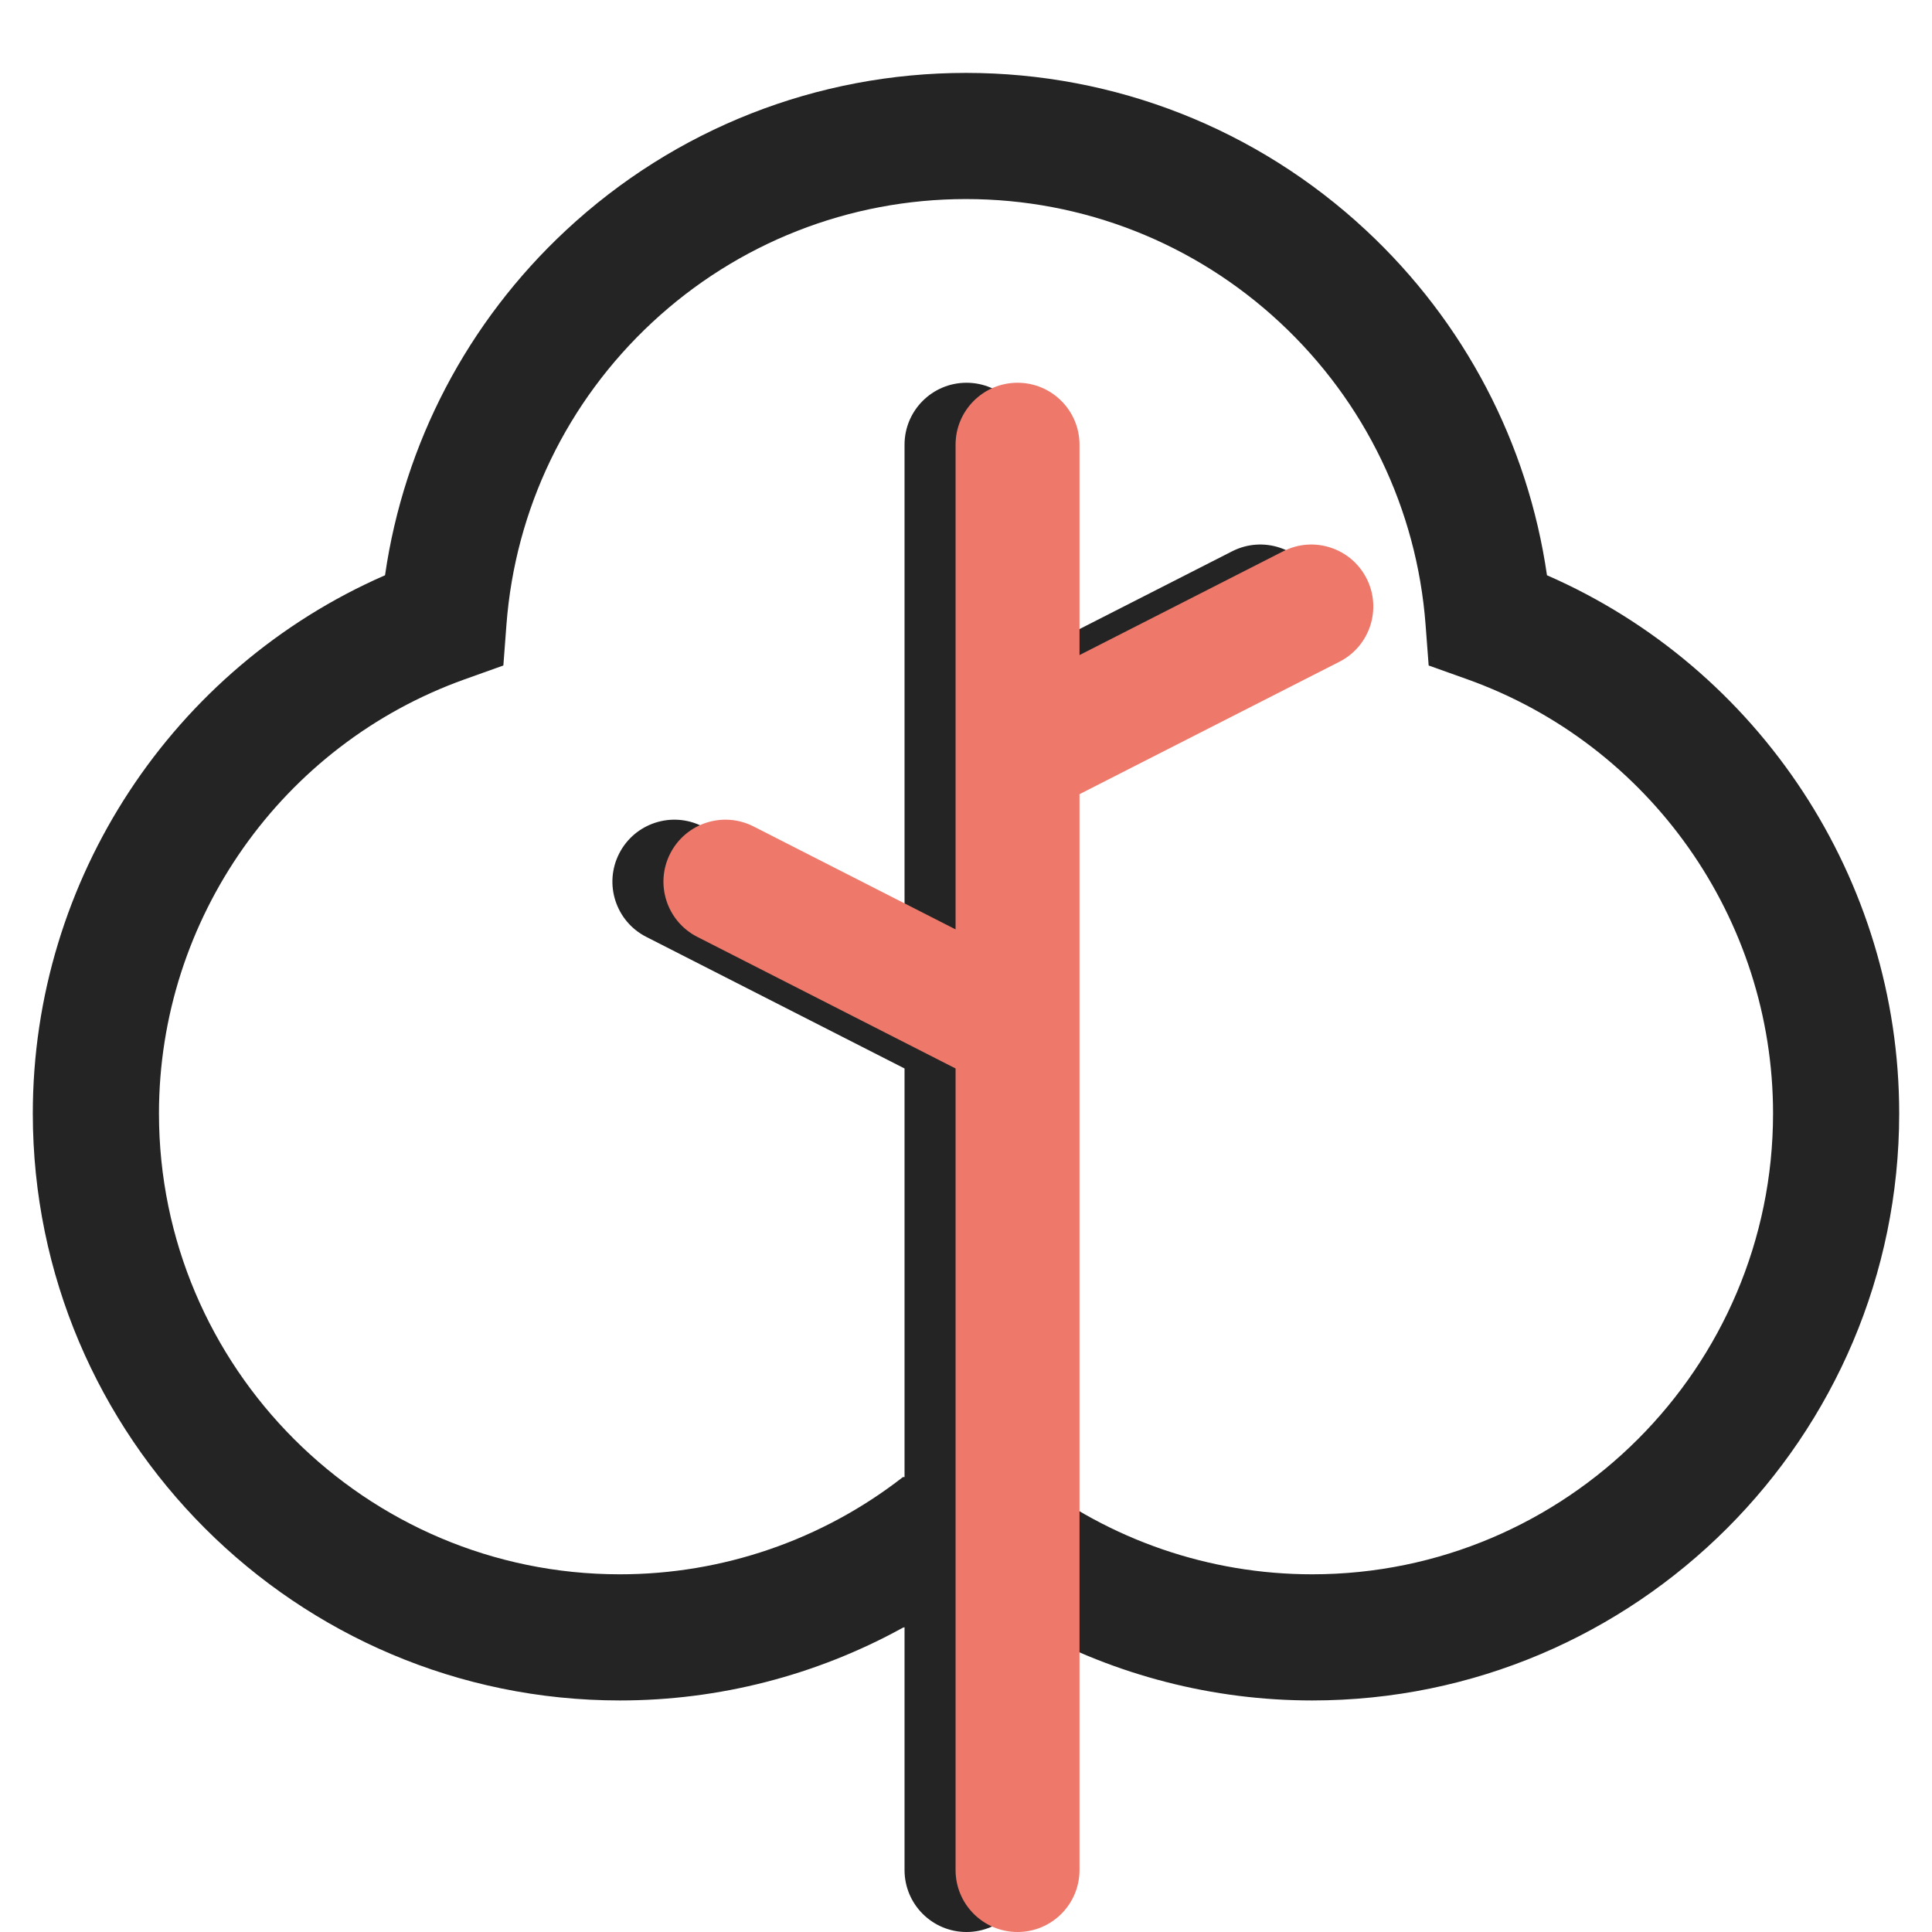
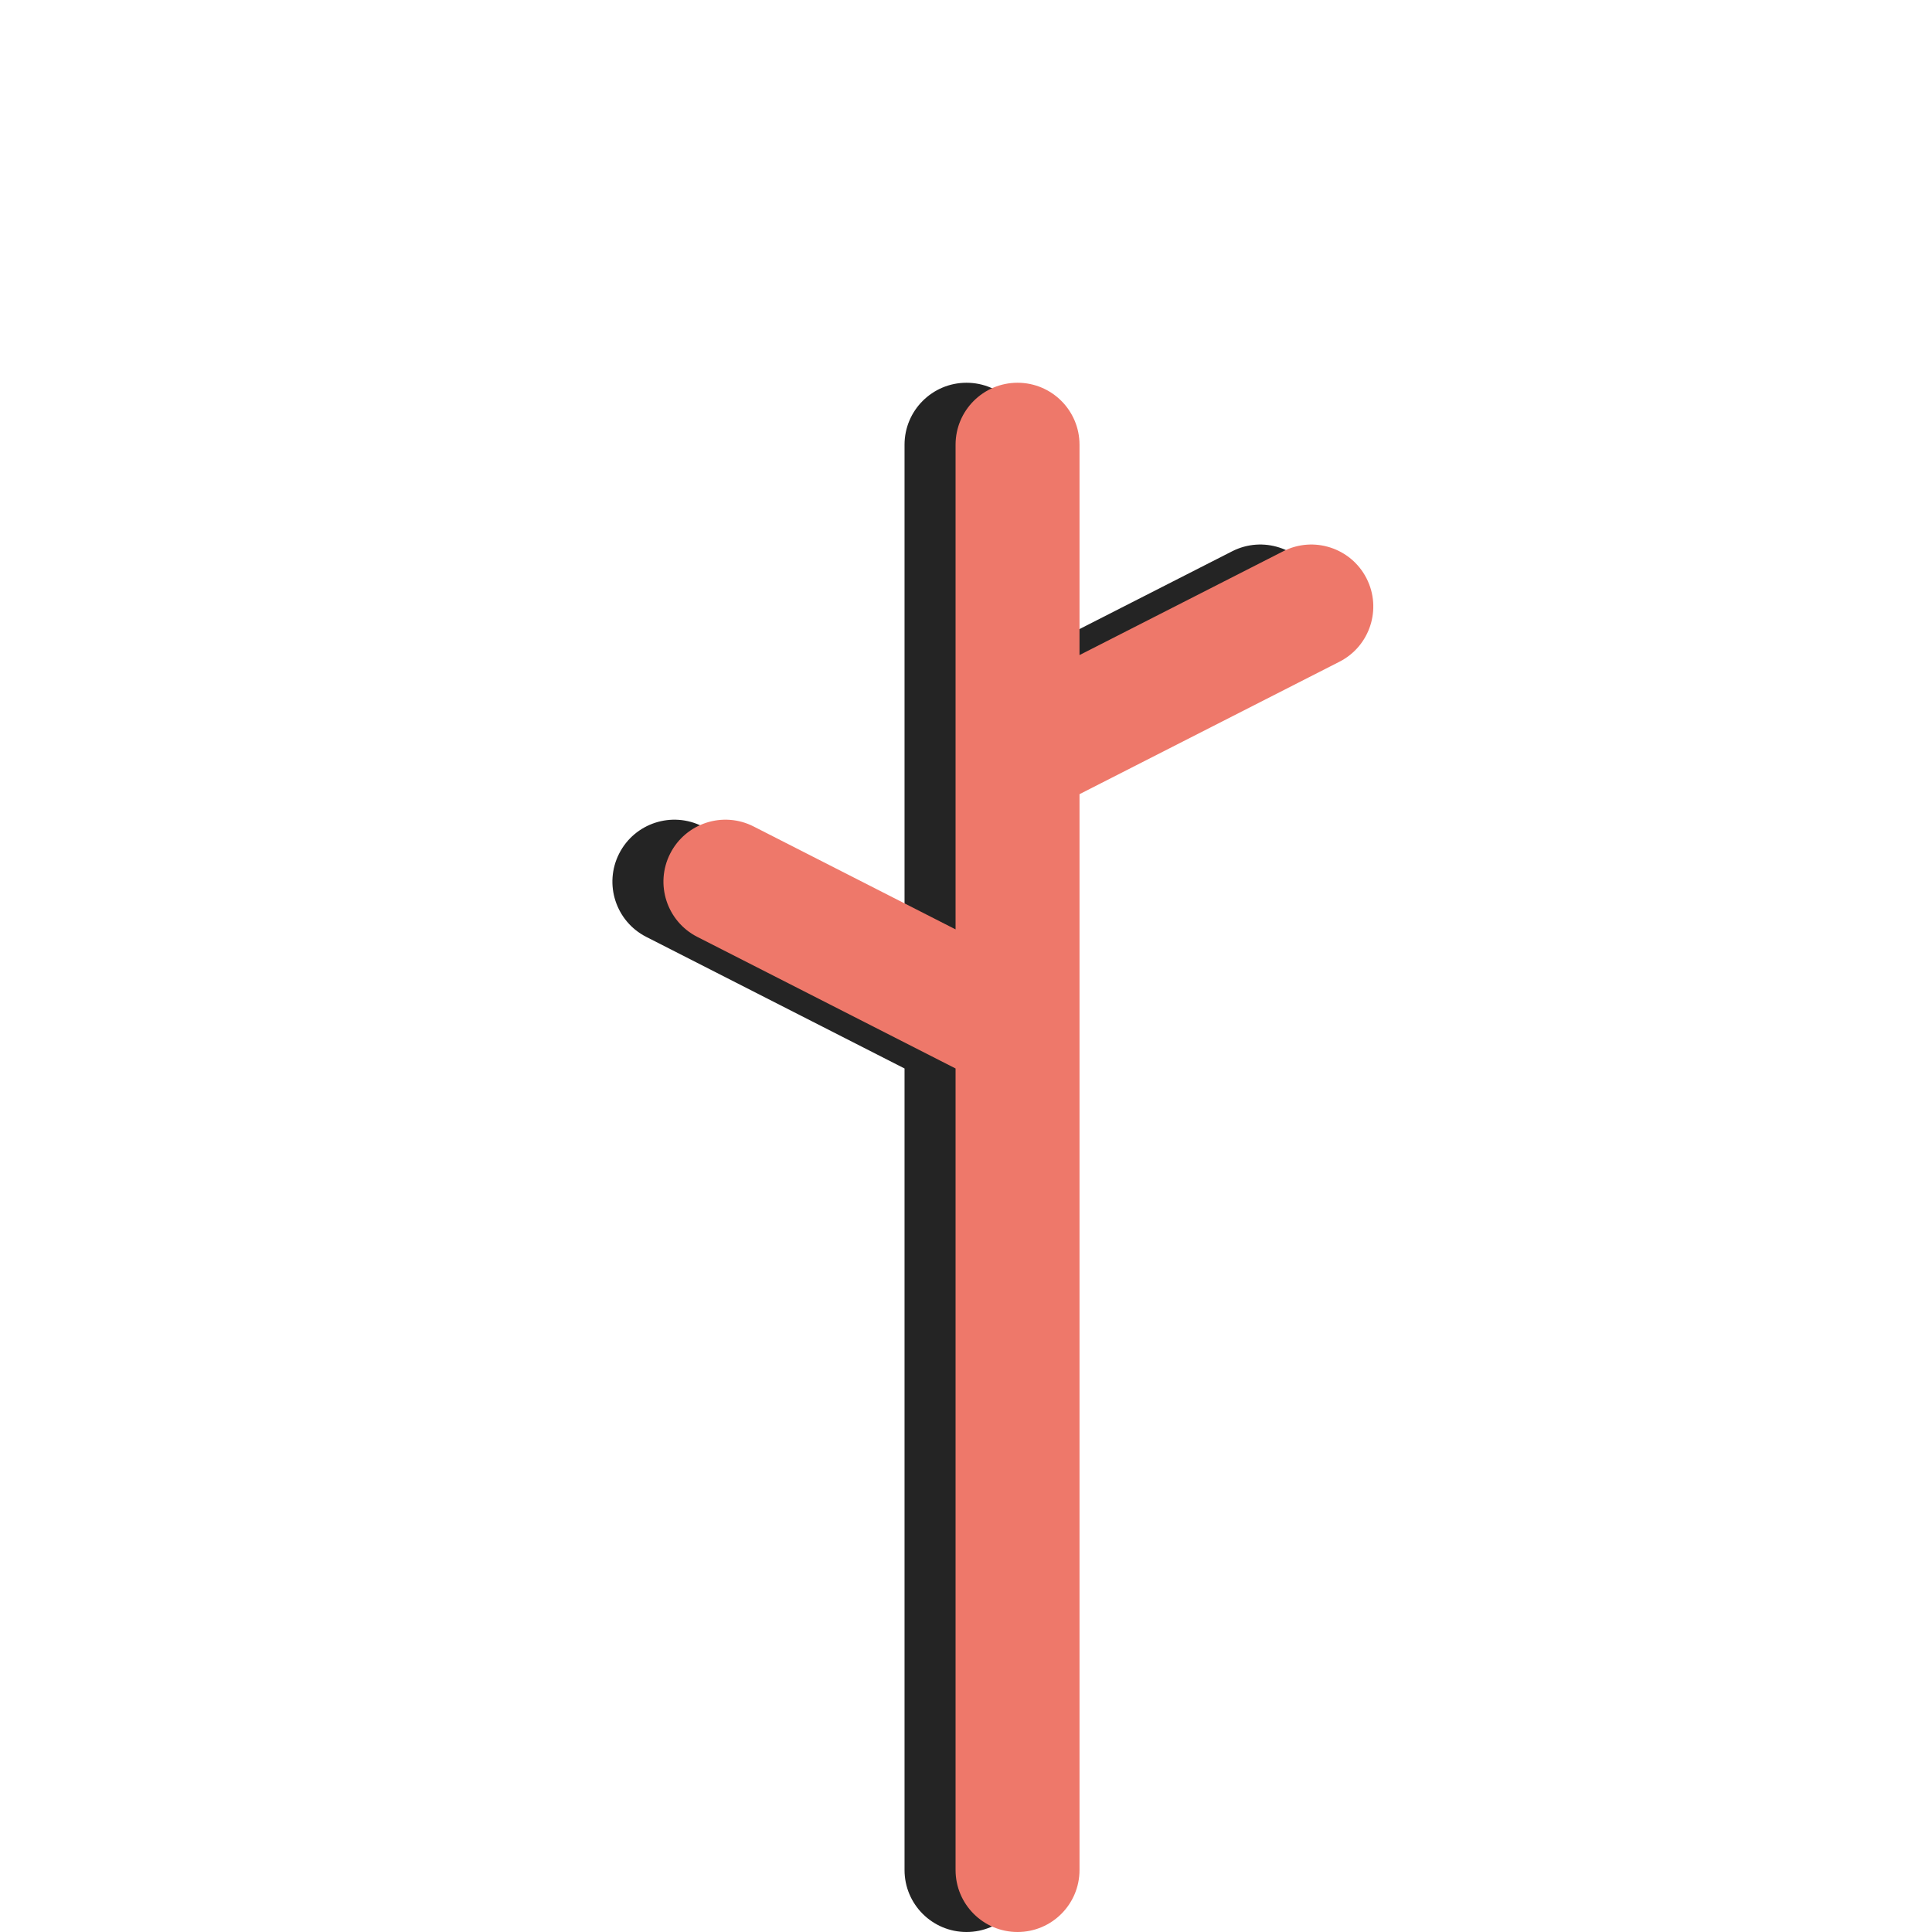
<svg xmlns="http://www.w3.org/2000/svg" width="530" height="530" viewBox="0 0 530 530" fill="none">
-   <path d="M424.378 157.81C419.147 121.623 401.765 88.347 374.733 63.171C344.841 35.332 305.872 20 265.002 20C224.133 20 185.164 35.332 155.271 63.171C128.238 88.347 110.858 121.623 105.625 157.81C47.4 183.235 9 241.234 9 305.439C9 394.238 81.244 466.48 170.042 466.48C197.197 466.485 223.911 459.617 247.697 446.516L265.002 442L282.303 446.516C306.089 459.617 332.803 466.485 359.958 466.48C448.758 466.48 521 394.237 521 305.439C521.003 241.234 482.604 183.234 424.378 157.81ZM359.961 431.874C331.728 431.874 304.44 422.448 282.306 405.201H275.5H265.002H255.5H247.699C225.508 422.494 198.177 431.881 170.044 431.874C100.327 431.874 43.609 375.155 43.609 305.439C43.609 252.132 77.323 204.272 127.501 186.345L138.086 182.563L138.933 171.355C141.33 139.668 155.508 110.241 178.857 88.496C202.322 66.642 232.916 54.607 265.002 54.607C297.088 54.607 327.683 66.642 351.148 88.495C374.498 110.24 388.676 139.666 391.073 171.354L391.92 182.562L402.505 186.344C452.683 204.271 486.397 252.131 486.397 305.438C486.397 375.155 429.678 431.874 359.961 431.874Z" fill="#242424" />
  <path d="M248.139 122C248.139 112.611 255.75 105 265.139 105C274.528 105 282.139 112.611 282.139 122V179.704L338.013 151.234C346.379 146.972 356.616 150.298 360.878 158.664C365.141 167.029 361.814 177.266 353.449 181.529L282.139 217.863V513C282.139 522.389 274.528 530 265.139 530C255.75 530 248.139 522.389 248.139 513V293.113L177.286 257.012C168.92 252.75 165.594 242.513 169.857 234.147C174.119 225.782 184.356 222.455 192.721 226.718L248.139 254.954V122Z" fill="#242424" />
  <path d="M262.139 122C262.139 112.611 269.75 105 279.139 105C288.528 105 296.139 112.611 296.139 122V179.704L352.013 151.234C360.379 146.972 370.615 150.298 374.878 158.664C379.141 167.029 375.815 177.266 367.448 181.529L296.139 217.863V513C296.139 522.389 288.528 530 279.139 530C269.75 530 262.139 522.389 262.139 513V293.113L191.286 257.012C182.92 252.75 179.594 242.513 183.857 234.147C188.119 225.782 198.356 222.456 206.722 226.718L262.139 254.955V122Z" fill="#EE786A" />
</svg>